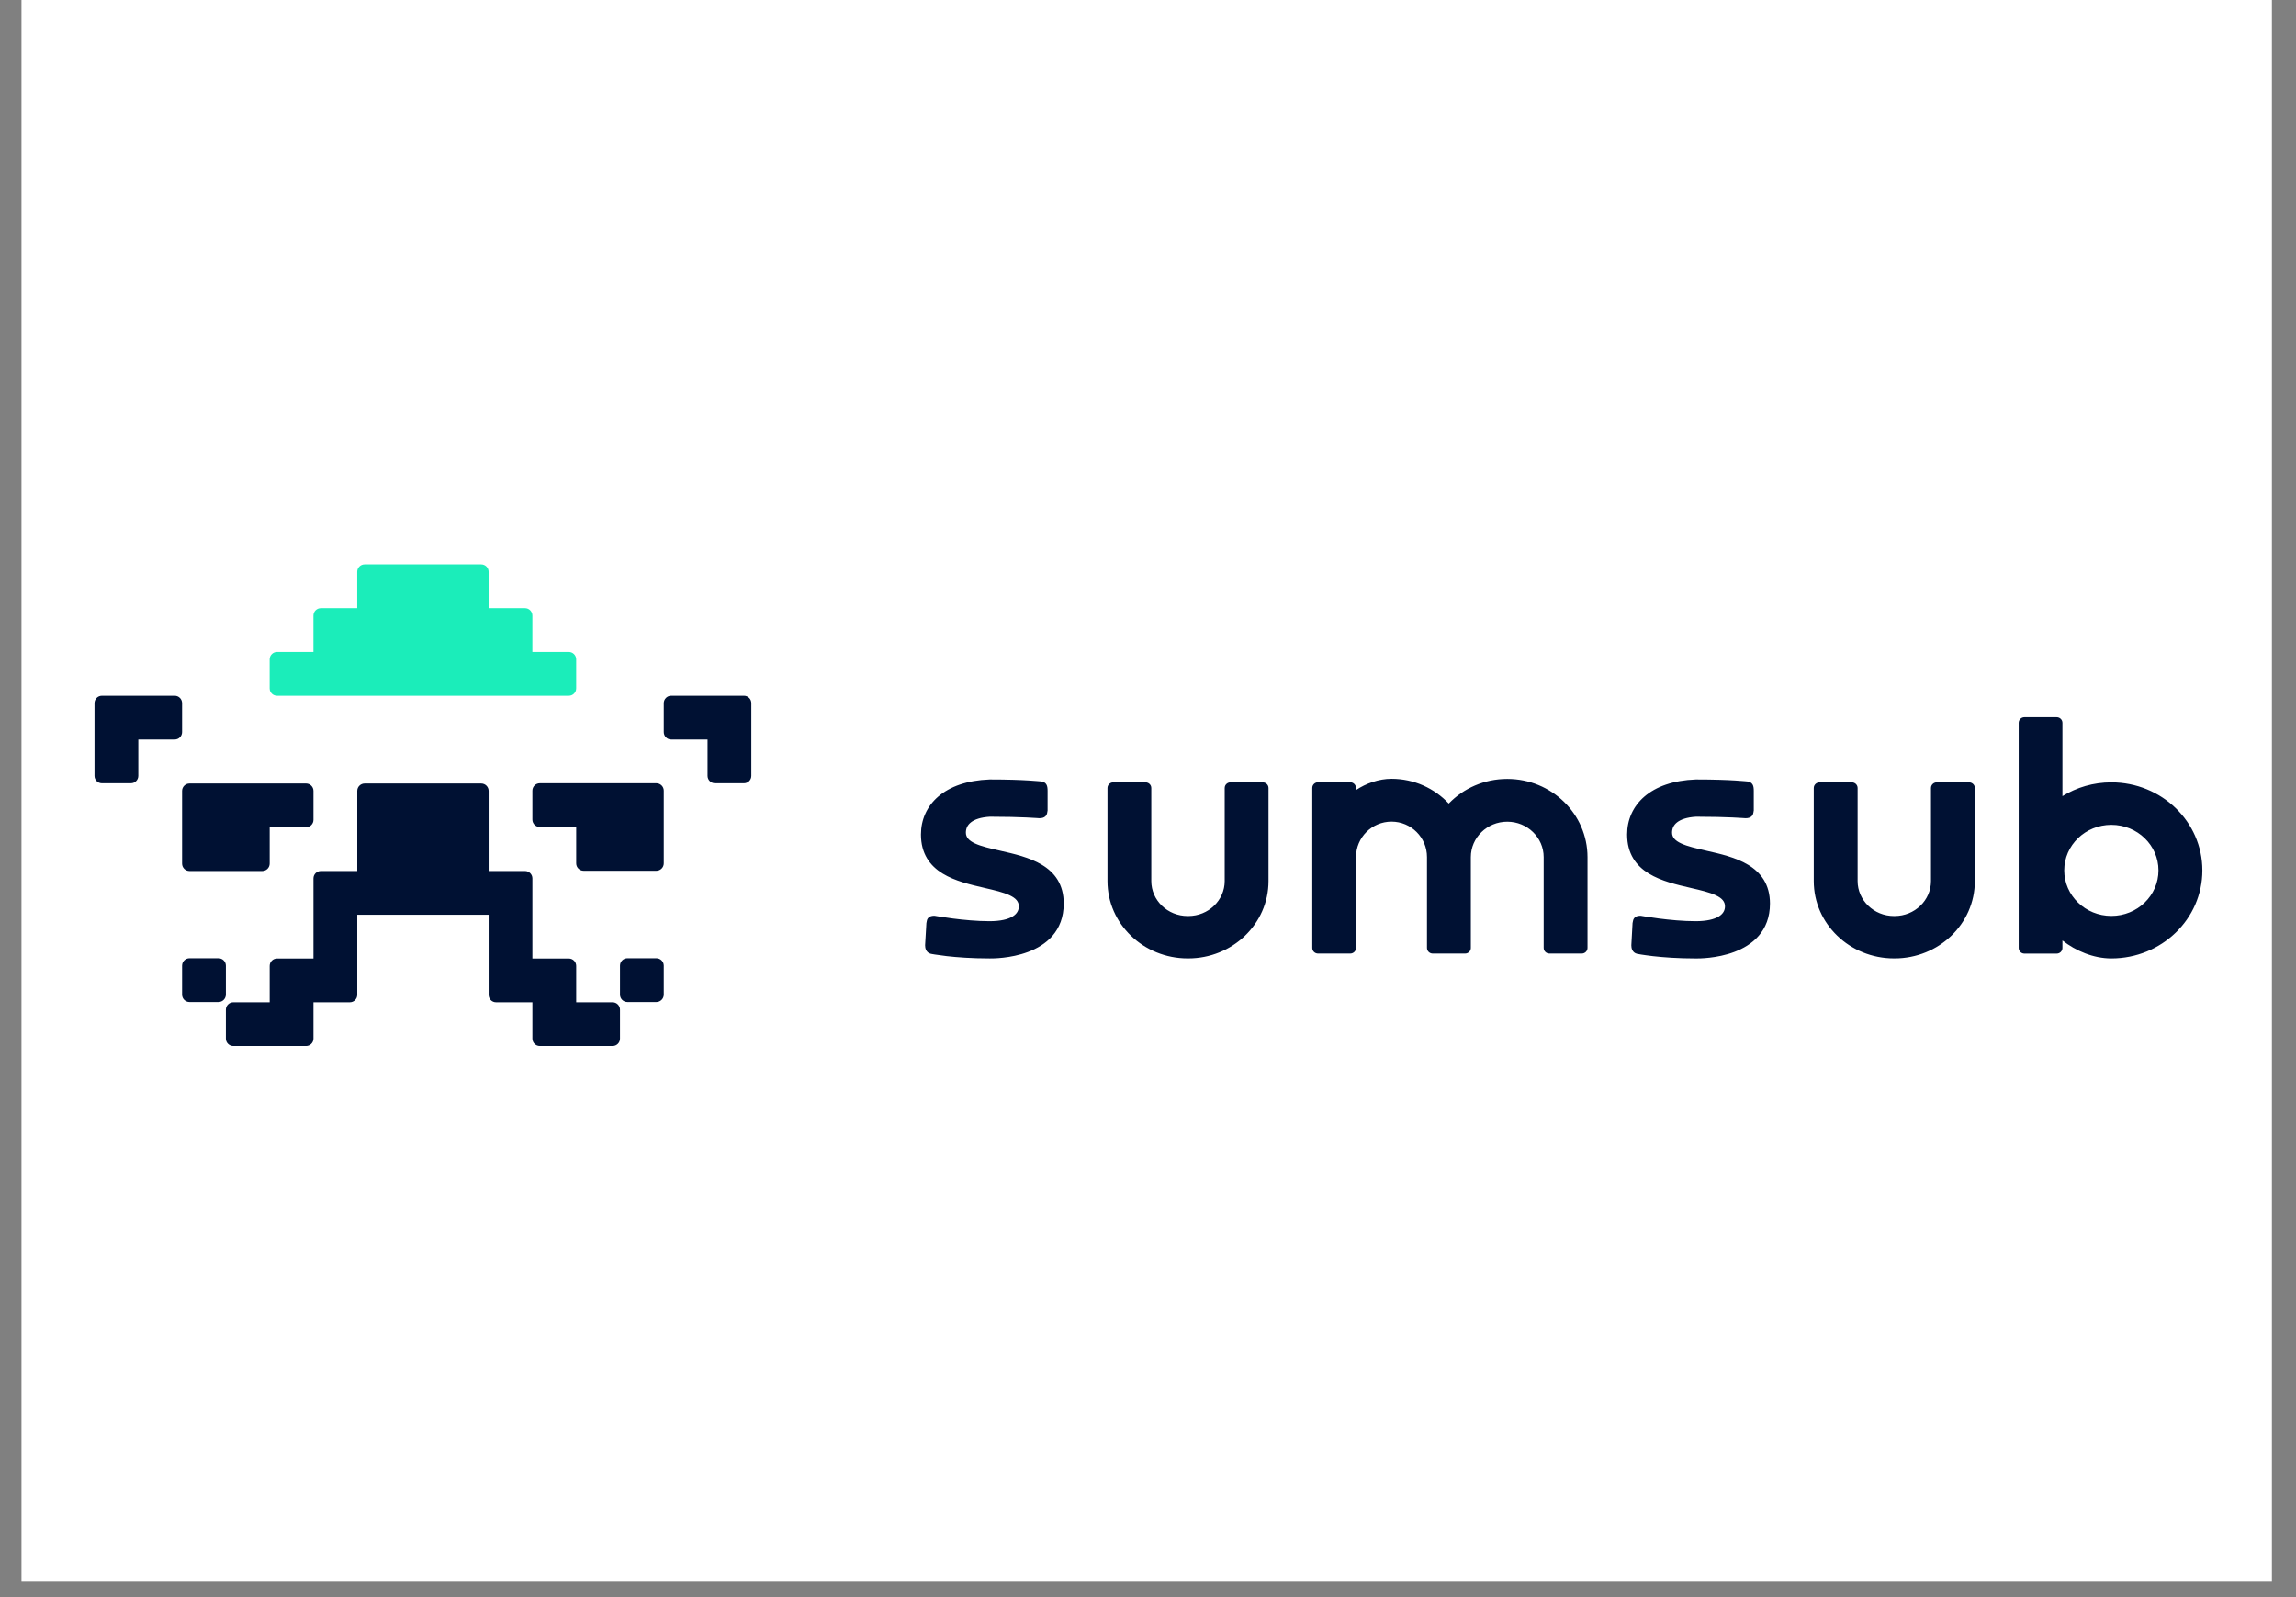
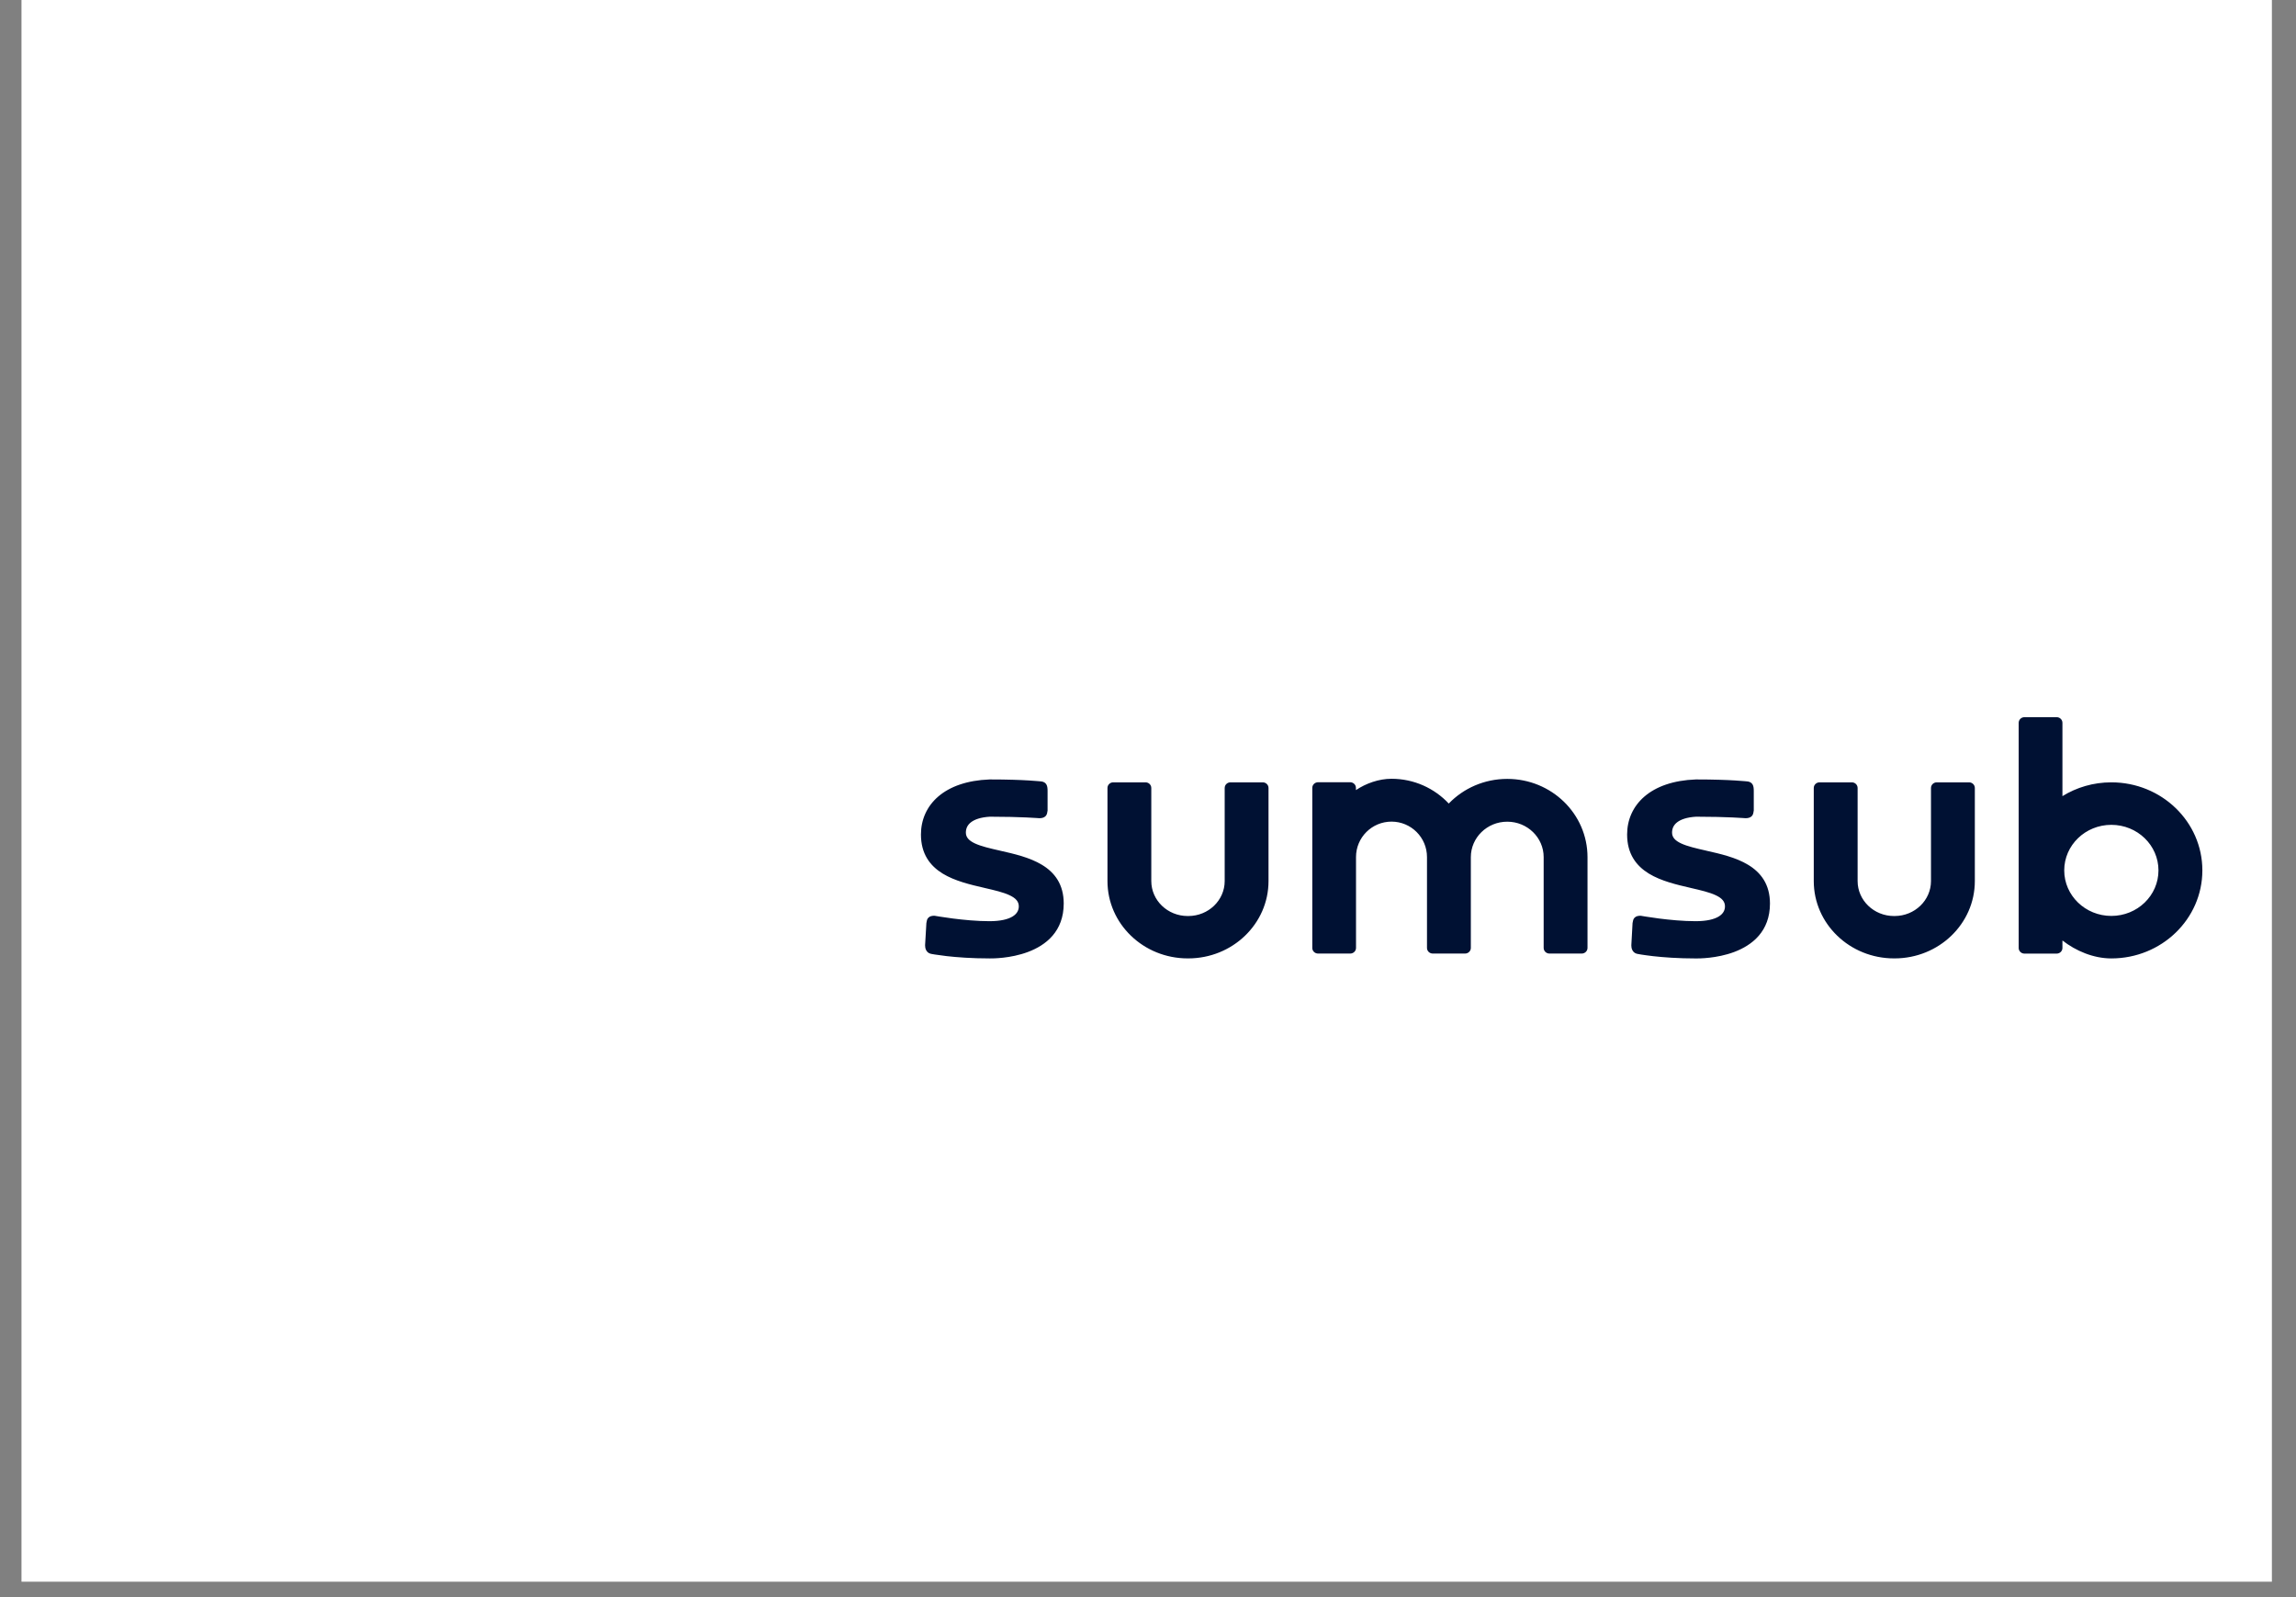
<svg xmlns="http://www.w3.org/2000/svg" width="92" height="64" viewBox="0 0 92 64" fill="none">
  <rect x="0" y="0" width="92" height="64" fill="#808080" stroke="none" />
  <rect width="90.173" height="63.382" transform="translate(0.861)" fill="white" />
  <g clip-path="url(#clip0_943_6968)">
-     <path fill-rule="evenodd" clip-rule="evenodd" d="M7.296 34.606C7.296 34.77 7.429 34.903 7.593 34.903H10.509C10.673 34.903 10.806 34.77 10.806 34.606V33.149H12.264C12.427 33.149 12.56 33.017 12.56 32.853V31.692C12.56 31.529 12.427 31.396 12.264 31.396H7.593C7.429 31.396 7.296 31.529 7.296 31.692V34.606ZM7.296 28.176C7.296 28.012 7.164 27.879 7 27.879H4.084C3.92 27.879 3.787 28.012 3.787 28.176V31.09C3.787 31.253 3.92 31.386 4.084 31.386H5.245C5.409 31.386 5.542 31.253 5.542 31.09V29.633H7C7.164 29.633 7.296 29.5 7.296 29.336V28.176ZM9.051 38.696C9.051 38.532 8.918 38.399 8.754 38.399H7.593C7.429 38.399 7.296 38.532 7.296 38.696V39.856C7.296 40.02 7.429 40.153 7.593 40.153H8.754C8.918 40.153 9.051 40.02 9.051 39.856V38.696ZM29.81 27.879H26.894C26.73 27.879 26.597 28.012 26.597 28.176V29.336C26.597 29.5 26.73 29.633 26.894 29.633H28.352V31.09C28.352 31.253 28.485 31.386 28.648 31.386H29.81C29.974 31.386 30.106 31.253 30.106 31.09V28.176C30.106 28.012 29.974 27.879 29.81 27.879ZM26.3 31.386H21.63C21.466 31.386 21.333 31.519 21.333 31.682V32.843C21.333 33.007 21.466 33.139 21.63 33.139H23.088V34.596C23.088 34.76 23.221 34.893 23.384 34.893H26.3C26.464 34.893 26.597 34.76 26.597 34.596V31.682C26.597 31.519 26.464 31.386 26.3 31.386ZM24.546 40.163H23.088V38.706C23.088 38.542 22.955 38.409 22.791 38.409H21.333V35.199C21.333 35.035 21.2 34.903 21.037 34.903H19.579V31.692C19.579 31.529 19.446 31.396 19.282 31.396H14.611C14.448 31.396 14.315 31.529 14.315 31.692V34.903H12.857C12.693 34.903 12.56 35.035 12.56 35.199V38.409H11.102C10.938 38.409 10.806 38.542 10.806 38.706V40.163H9.348C9.184 40.163 9.051 40.296 9.051 40.459V41.62C9.051 41.783 9.184 41.916 9.348 41.916H12.264C12.427 41.916 12.56 41.783 12.56 41.62V40.163H14.018C14.182 40.163 14.315 40.03 14.315 39.866V36.656H19.579V39.866C19.579 40.03 19.712 40.163 19.875 40.163H21.333V41.62C21.333 41.783 21.466 41.916 21.63 41.916H24.546C24.71 41.916 24.843 41.783 24.843 41.62V40.459C24.843 40.296 24.71 40.163 24.546 40.163ZM26.3 38.399H25.139C24.975 38.399 24.843 38.532 24.843 38.696V39.856C24.843 40.02 24.975 40.153 25.139 40.153H26.3C26.464 40.153 26.597 40.02 26.597 39.856V38.696C26.597 38.532 26.464 38.399 26.3 38.399Z" fill="#001133" />
-     <path fill-rule="evenodd" clip-rule="evenodd" d="M11.101 27.879H22.79C22.954 27.879 23.087 27.747 23.087 27.583V26.421C23.087 26.258 22.954 26.125 22.79 26.125H21.332V24.667C21.332 24.503 21.2 24.37 21.036 24.37H19.578V22.912C19.578 22.748 19.445 22.616 19.281 22.616H14.611C14.447 22.616 14.314 22.748 14.314 22.912V24.37H12.856C12.692 24.37 12.559 24.503 12.559 24.667V26.125H11.101C10.938 26.125 10.805 26.258 10.805 26.421V27.583C10.805 27.747 10.938 27.879 11.101 27.879Z" fill="#1BEDBA" />
    <path fill-rule="evenodd" clip-rule="evenodd" d="M60.395 31.212C59.472 31.212 58.638 31.591 58.051 32.2C57.478 31.589 56.662 31.207 55.757 31.207C55.249 31.207 54.731 31.393 54.332 31.661V31.572C54.332 31.444 54.225 31.346 54.101 31.346H52.814C52.691 31.346 52.583 31.444 52.583 31.572V37.985C52.583 38.114 52.69 38.211 52.814 38.211H54.104C54.227 38.211 54.335 38.114 54.335 37.985V34.344C54.335 33.559 54.972 32.924 55.757 32.924C56.543 32.924 57.179 33.56 57.179 34.344V37.985C57.179 38.114 57.286 38.211 57.41 38.211H58.67C58.673 38.211 58.675 38.211 58.677 38.211H58.705C58.828 38.211 58.936 38.114 58.936 37.985V34.346C58.936 33.566 59.587 32.927 60.395 32.927C61.204 32.927 61.854 33.566 61.854 34.346V37.984C61.854 38.113 61.961 38.211 62.085 38.211H63.38C63.504 38.211 63.611 38.113 63.611 37.984V34.346C63.61 32.612 62.168 31.212 60.395 31.212ZM70.049 34.656C69.557 34.357 68.927 34.214 68.376 34.09L68.366 34.087C67.966 33.996 67.615 33.916 67.363 33.798C67.112 33.681 66.999 33.547 66.999 33.363C66.999 33.204 67.059 33.063 67.201 32.952C67.347 32.838 67.589 32.749 67.962 32.727C68.598 32.727 69.091 32.742 69.425 32.757C69.592 32.764 69.719 32.772 69.803 32.778C69.846 32.781 69.878 32.782 69.9 32.784C69.911 32.785 69.919 32.786 69.924 32.786L69.929 32.786H69.931L69.936 32.787H69.942C70.041 32.787 70.13 32.768 70.192 32.705C70.246 32.648 70.258 32.575 70.263 32.54C70.263 32.538 70.263 32.535 70.263 32.534C70.266 32.519 70.267 32.508 70.269 32.497L70.273 32.484V31.694C70.273 31.598 70.266 31.509 70.229 31.442C70.183 31.357 70.107 31.331 70.045 31.317L70.039 31.316L70.034 31.316H70.031L70.025 31.315C70.02 31.314 70.012 31.313 70.002 31.312C69.98 31.31 69.949 31.307 69.907 31.303C69.822 31.295 69.696 31.285 69.525 31.275C69.185 31.254 68.667 31.234 67.957 31.234H67.955H67.952C67.045 31.267 66.356 31.52 65.893 31.918C65.428 32.318 65.198 32.857 65.198 33.44C65.198 33.823 65.287 34.138 65.443 34.397C65.599 34.655 65.817 34.851 66.067 35.005C66.559 35.307 67.189 35.452 67.738 35.579L67.749 35.582C68.149 35.674 68.501 35.756 68.753 35.876C69.003 35.994 69.119 36.13 69.119 36.32C69.119 36.478 69.045 36.619 68.868 36.727C68.683 36.839 68.384 36.914 67.943 36.914C67.443 36.914 66.896 36.86 66.473 36.806C66.261 36.779 66.082 36.752 65.955 36.731C65.891 36.721 65.841 36.712 65.807 36.707C65.798 36.705 65.79 36.703 65.783 36.703C65.778 36.702 65.771 36.701 65.768 36.7L65.758 36.699L65.755 36.698L65.744 36.696H65.733C65.643 36.696 65.558 36.712 65.498 36.773C65.445 36.825 65.433 36.896 65.428 36.928C65.428 36.93 65.428 36.933 65.428 36.934C65.424 36.952 65.422 36.963 65.419 36.974L65.416 36.986L65.367 37.878V37.881C65.367 37.94 65.375 38.009 65.407 38.071C65.439 38.137 65.498 38.196 65.587 38.219L65.59 38.22L65.594 38.221L65.597 38.2C65.594 38.221 65.594 38.221 65.594 38.221L65.597 38.221C65.598 38.222 65.601 38.222 65.605 38.223C65.612 38.225 65.623 38.226 65.638 38.229C65.666 38.235 65.707 38.242 65.761 38.251C65.87 38.268 66.029 38.291 66.235 38.315C66.644 38.361 67.234 38.407 67.96 38.407H67.966C68.056 38.407 68.781 38.413 69.489 38.148C69.844 38.014 70.203 37.81 70.473 37.497C70.746 37.181 70.922 36.759 70.922 36.206C70.922 35.827 70.832 35.515 70.676 35.258C70.518 35.001 70.299 34.807 70.049 34.656ZM84.601 31.35C83.88 31.35 83.207 31.553 82.641 31.903V28.965C82.641 28.837 82.534 28.739 82.41 28.739H81.118C80.995 28.739 80.888 28.837 80.888 28.965V37.987C80.888 38.115 80.994 38.213 81.118 38.213H82.41C82.534 38.213 82.641 38.115 82.641 37.987V37.687C83.175 38.103 83.882 38.406 84.601 38.406C86.612 38.406 88.248 36.83 88.248 34.878C88.248 32.926 86.612 31.35 84.601 31.35ZM84.601 36.703C83.559 36.703 82.713 35.886 82.713 34.878C82.713 33.87 83.558 33.053 84.601 33.053C85.644 33.053 86.489 33.87 86.489 34.878C86.489 35.886 85.645 36.703 84.601 36.703ZM78.9 31.35H77.605C77.481 31.35 77.374 31.448 77.374 31.576V35.306C77.374 36.075 76.725 36.707 75.915 36.707C75.912 36.707 75.908 36.707 75.904 36.707C75.9 36.707 75.897 36.707 75.893 36.707C75.083 36.707 74.434 36.075 74.434 35.306V31.576C74.434 31.448 74.327 31.35 74.204 31.35H72.909C72.784 31.35 72.677 31.448 72.677 31.576V35.306C72.677 37.022 74.121 38.405 75.893 38.405C75.897 38.405 75.9 38.405 75.904 38.405C75.908 38.405 75.912 38.405 75.915 38.405C77.687 38.405 79.131 37.022 79.131 35.306V31.576C79.131 31.448 79.024 31.35 78.9 31.35ZM41.752 34.656C41.26 34.357 40.63 34.214 40.08 34.09L40.069 34.087C39.669 33.996 39.319 33.916 39.066 33.798C38.816 33.681 38.702 33.547 38.702 33.363C38.702 33.204 38.762 33.063 38.904 32.952C39.05 32.838 39.292 32.749 39.665 32.727C40.302 32.727 40.794 32.742 41.128 32.757C41.295 32.764 41.422 32.772 41.507 32.778C41.549 32.781 41.582 32.782 41.603 32.784C41.614 32.785 41.622 32.786 41.627 32.786L41.632 32.786H41.634L41.639 32.787H41.645C41.744 32.787 41.834 32.768 41.895 32.705C41.95 32.648 41.961 32.575 41.965 32.54C41.965 32.538 41.966 32.535 41.966 32.534C41.969 32.519 41.97 32.508 41.973 32.497L41.976 32.484V31.694C41.976 31.598 41.969 31.509 41.932 31.442C41.887 31.357 41.81 31.331 41.748 31.317L41.743 31.316L41.737 31.316H41.735L41.729 31.315C41.723 31.314 41.715 31.313 41.705 31.312C41.684 31.31 41.652 31.307 41.61 31.303C41.526 31.295 41.399 31.285 41.229 31.275C40.888 31.254 40.37 31.234 39.661 31.234H39.658H39.656C38.748 31.267 38.059 31.52 37.596 31.918C37.131 32.318 36.902 32.857 36.902 33.44C36.902 33.823 36.991 34.138 37.147 34.397C37.303 34.655 37.521 34.851 37.771 35.005C38.263 35.307 38.893 35.452 39.442 35.579L39.453 35.582C39.853 35.674 40.205 35.756 40.457 35.876C40.707 35.994 40.823 36.13 40.823 36.32C40.823 36.478 40.749 36.619 40.572 36.727C40.387 36.839 40.088 36.914 39.647 36.914C39.147 36.914 38.6 36.86 38.177 36.806C37.965 36.779 37.786 36.752 37.659 36.731C37.596 36.721 37.545 36.712 37.511 36.707C37.502 36.705 37.494 36.703 37.487 36.703C37.481 36.702 37.476 36.701 37.472 36.7L37.462 36.699L37.459 36.698L37.448 36.696H37.436C37.346 36.696 37.261 36.712 37.201 36.773C37.148 36.825 37.136 36.896 37.131 36.928C37.131 36.93 37.131 36.933 37.131 36.934C37.127 36.952 37.125 36.963 37.123 36.974L37.12 36.986L37.068 37.877V37.88C37.068 37.939 37.077 38.008 37.108 38.07C37.141 38.136 37.199 38.196 37.288 38.218L37.292 38.219L37.295 38.22L37.299 38.2C37.295 38.22 37.295 38.22 37.295 38.22H37.296L37.298 38.221C37.3 38.221 37.303 38.221 37.307 38.222C37.314 38.224 37.325 38.225 37.339 38.229C37.367 38.234 37.408 38.241 37.463 38.25C37.572 38.267 37.731 38.29 37.936 38.314C38.345 38.36 38.936 38.406 39.662 38.406H39.668C39.757 38.407 40.483 38.412 41.191 38.147C41.546 38.014 41.905 37.809 42.175 37.496C42.447 37.18 42.623 36.759 42.623 36.206C42.623 35.826 42.534 35.514 42.378 35.257C42.221 35.001 42.003 34.807 41.752 34.656ZM50.598 31.35H49.303C49.179 31.35 49.073 31.448 49.073 31.576V35.306C49.073 36.075 48.424 36.707 47.613 36.707C47.609 36.707 47.606 36.707 47.602 36.707C47.599 36.707 47.595 36.707 47.591 36.707C46.781 36.707 46.132 36.075 46.132 35.306V31.576C46.132 31.448 46.026 31.35 45.901 31.35H44.606C44.483 31.35 44.376 31.448 44.376 31.576V35.306C44.376 37.022 45.819 38.405 47.591 38.405C47.595 38.405 47.599 38.405 47.602 38.405C47.606 38.405 47.609 38.405 47.613 38.405C49.385 38.405 50.829 37.022 50.829 35.306V31.576C50.829 31.448 50.722 31.35 50.598 31.35Z" fill="#001133" />
  </g>
  <defs>
    <clipPath id="clip0_943_6968">
      <rect width="85.044" height="19.301" fill="white" transform="translate(3.787 22.615)" />
    </clipPath>
  </defs>
</svg>